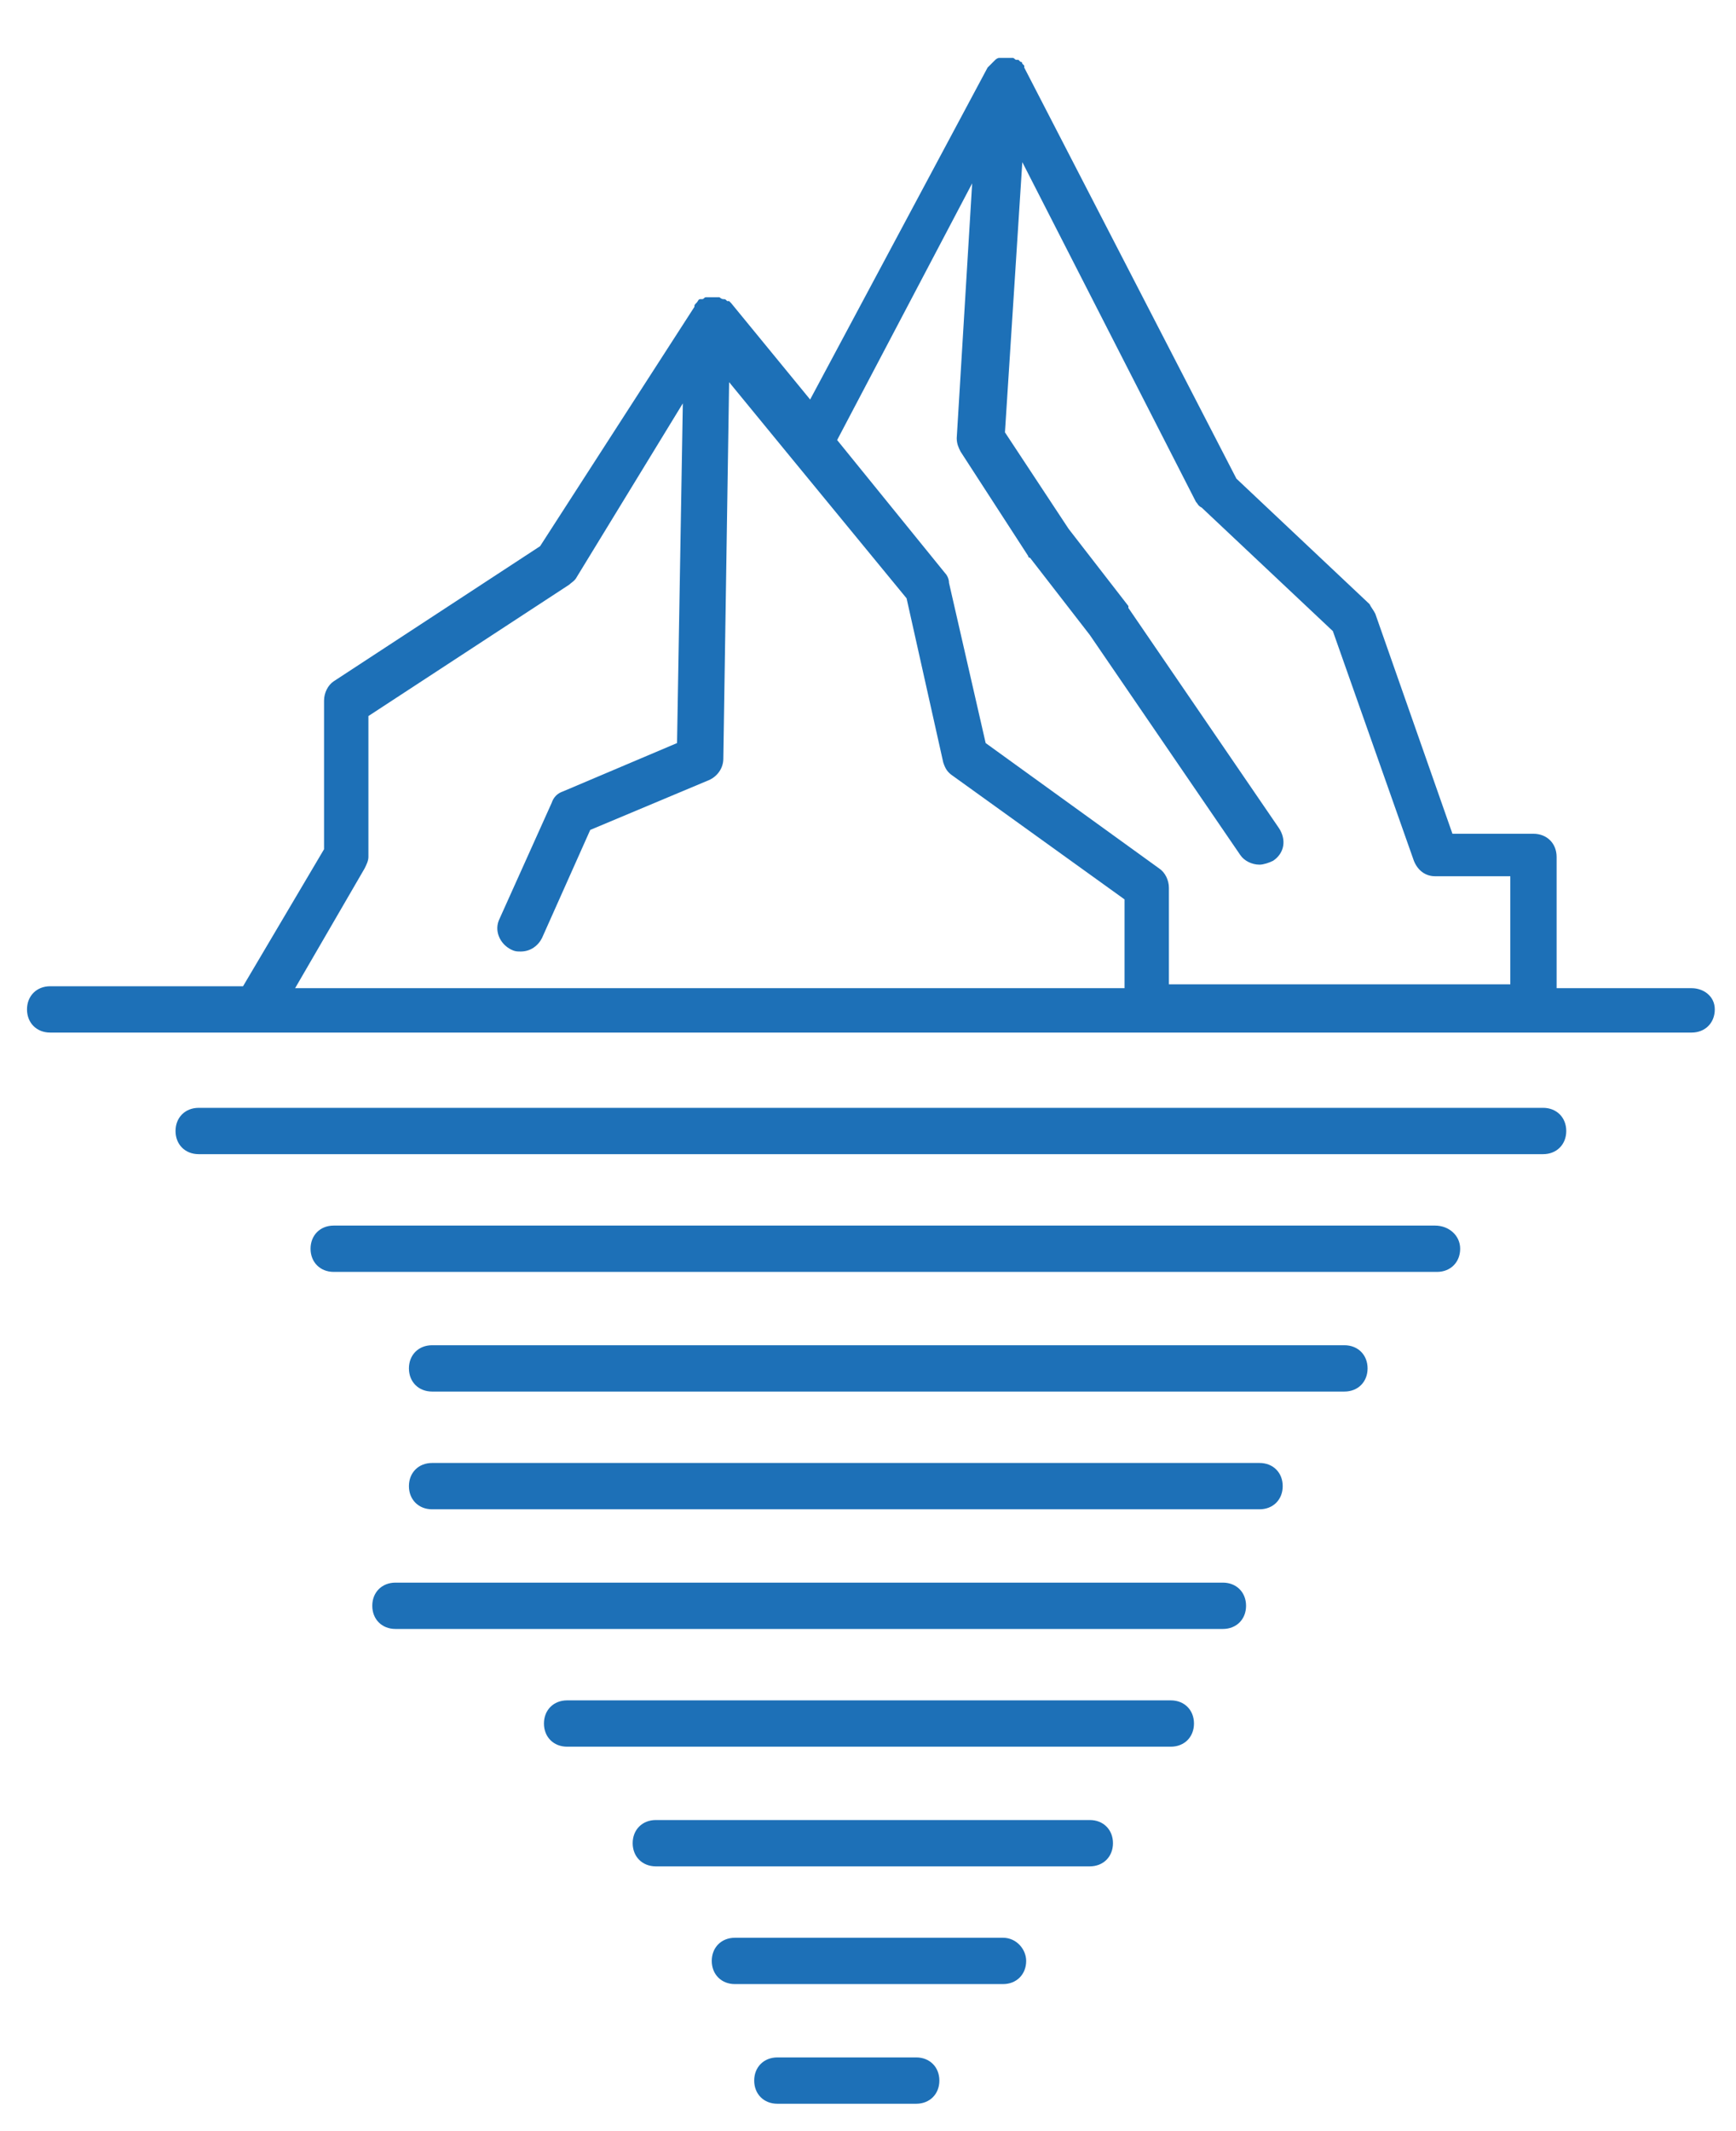
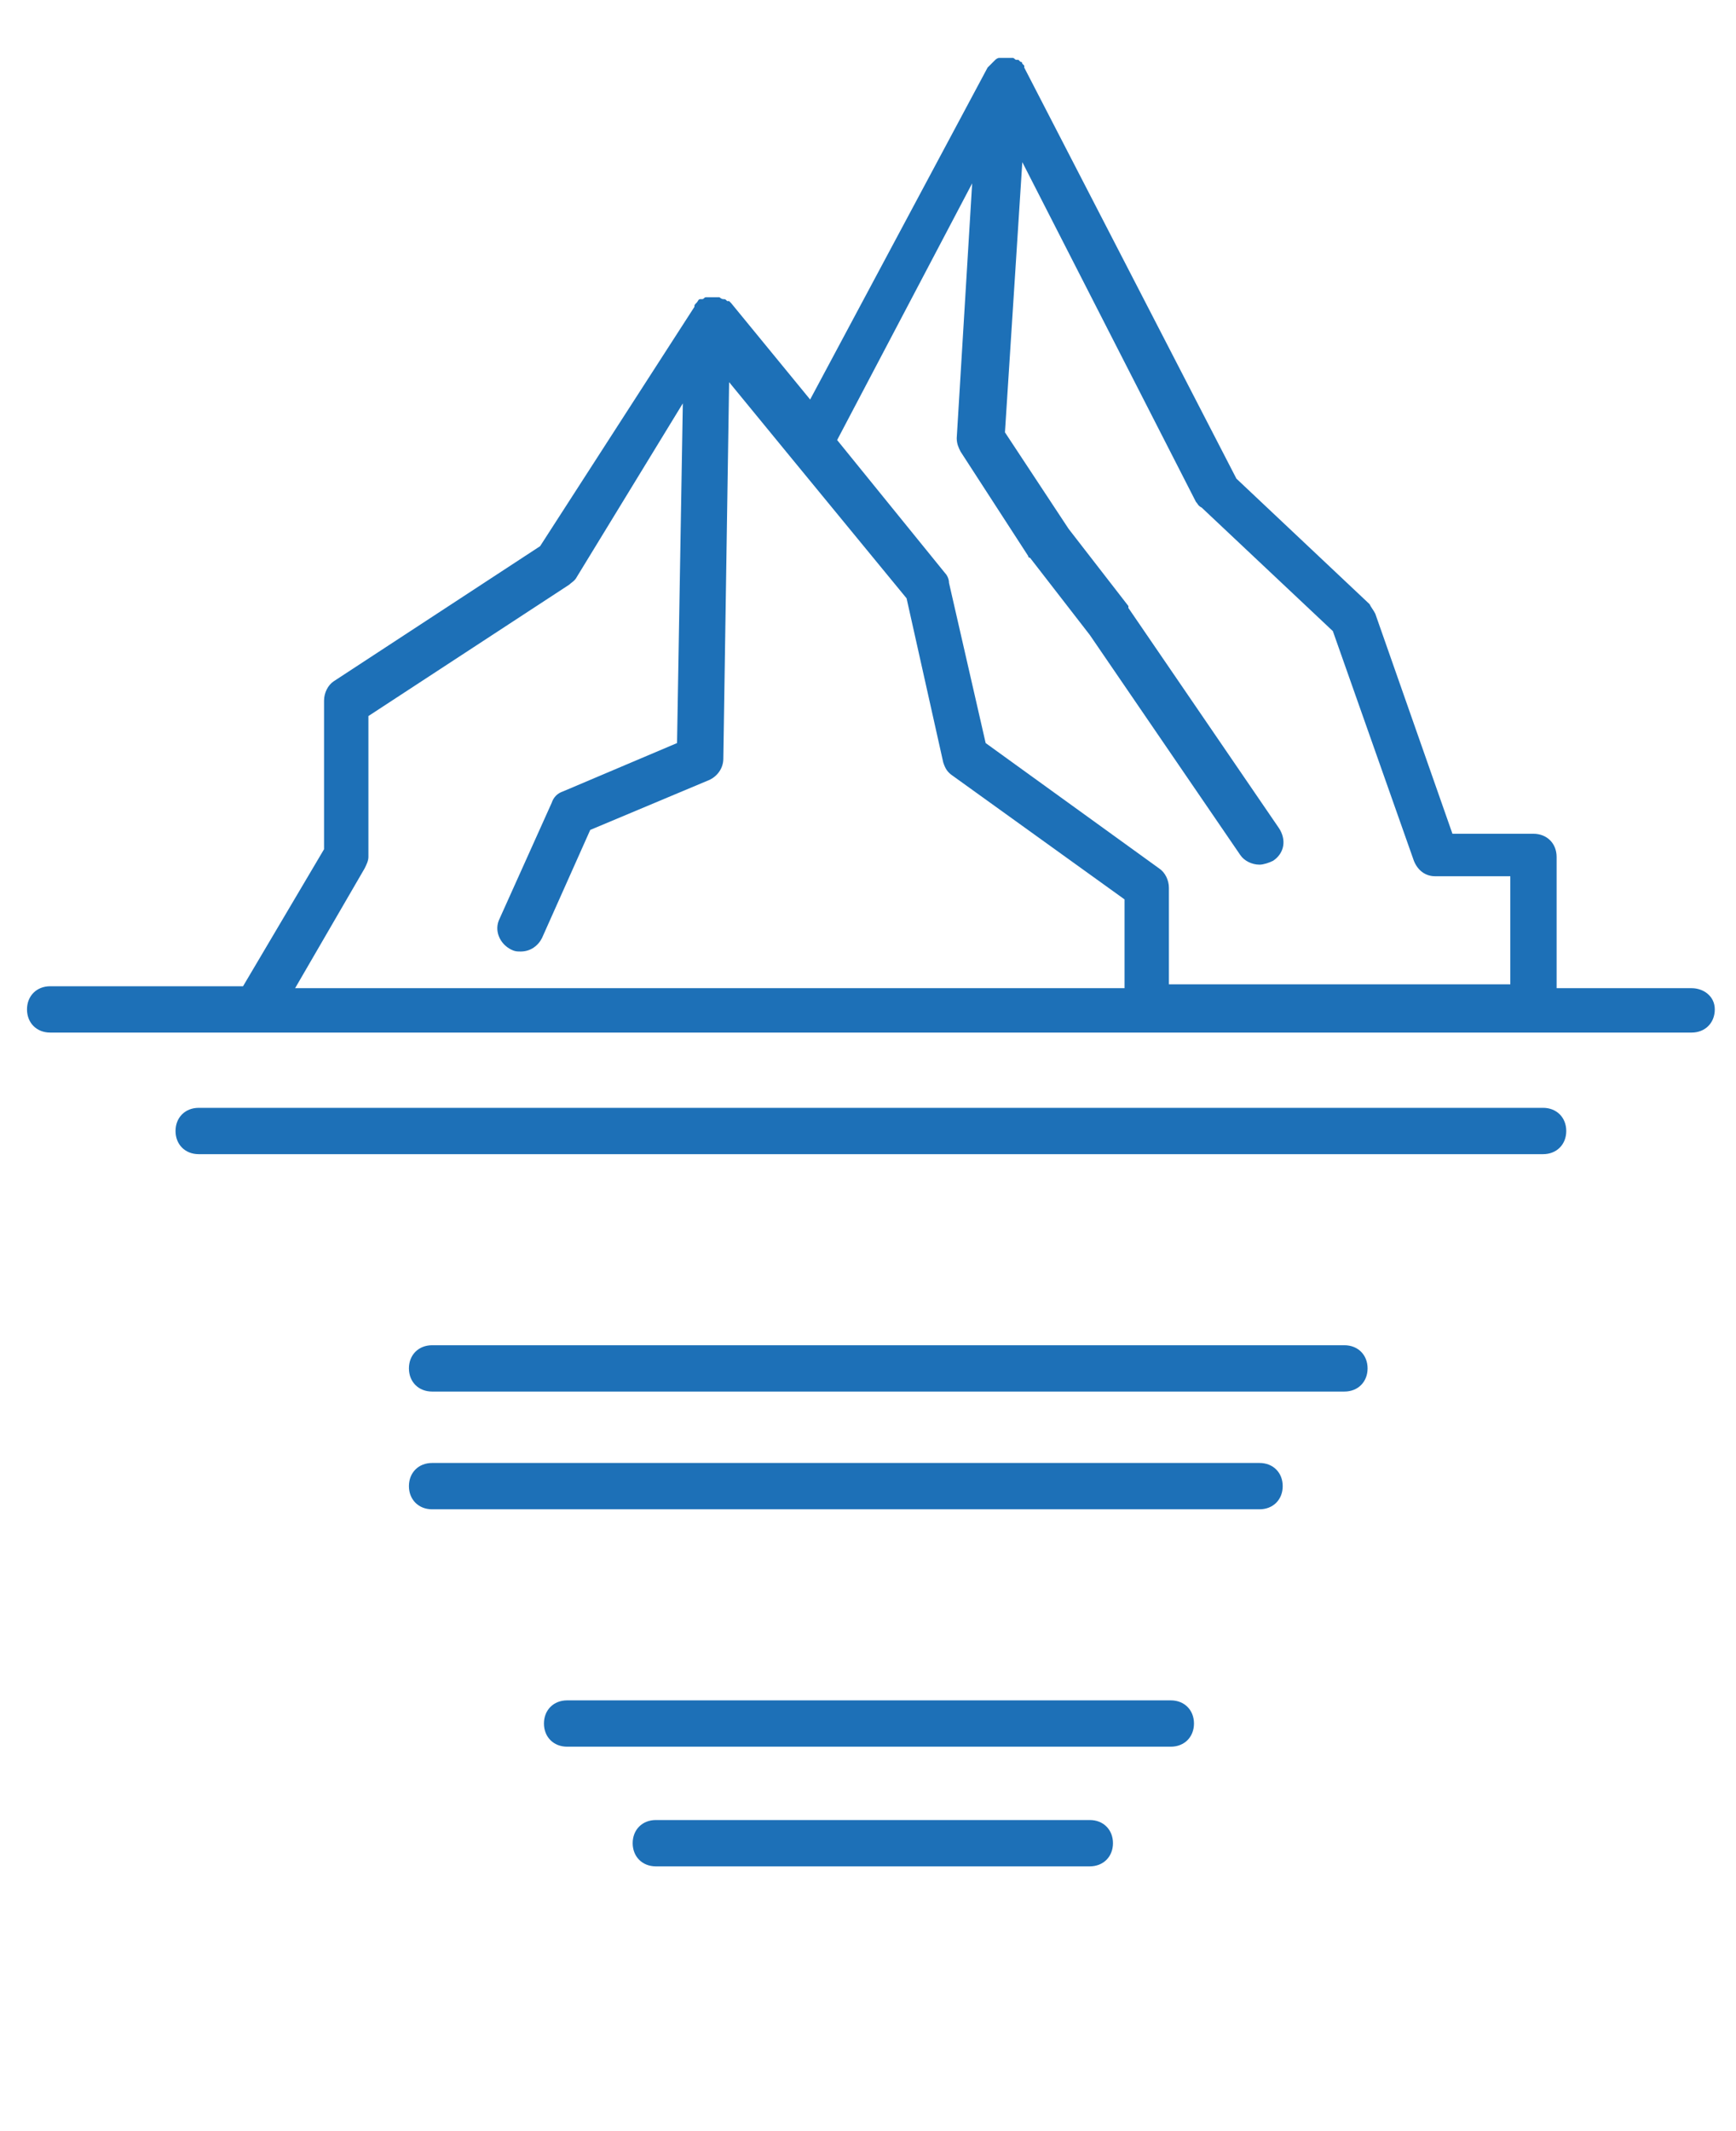
<svg xmlns="http://www.w3.org/2000/svg" version="1.1" id="Слой_1" x="0px" y="0px" viewBox="0 0 90 110.4" style="enable-background:new 0 0 90 110.4;" xml:space="preserve">
  <style type="text/css">
	.st0{fill:#1D70B7;}
</style>
  <g>
    <path class="st0" d="M87.7,51.2h-7v-6.8c0-0.7-0.5-1.2-1.2-1.2h-4.2l-4-11.4c-0.1-0.2-0.2-0.3-0.3-0.5l-6.9-6.5L53.1,3.5   c0,0,0,0,0,0c0,0,0,0,0-0.1c0,0-0.1-0.1-0.1-0.1c0,0,0,0,0,0c0-0.1-0.1-0.1-0.1-0.1c0,0,0,0,0,0c0,0-0.1-0.1-0.1-0.1c0,0,0,0-0.1,0   c-0.1,0-0.1-0.1-0.2-0.1c0,0,0,0,0,0c-0.1,0-0.1,0-0.2,0c0,0,0,0,0,0c0,0,0,0,0,0c0,0,0,0,0,0c-0.1,0-0.1,0-0.2,0c0,0-0.1,0-0.1,0   c0,0-0.1,0-0.1,0c0,0-0.1,0-0.1,0c0,0,0,0,0,0c-0.1,0-0.2,0.1-0.2,0.1c0,0,0,0,0,0c0,0-0.1,0.1-0.1,0.1c0,0,0,0-0.1,0.1   c0,0,0,0-0.1,0.1c0,0-0.1,0.1-0.1,0.1l0,0c0,0,0,0,0,0l-9.2,17.2l-4.1-5c0,0,0,0,0,0c0,0-0.1-0.1-0.1-0.1c0,0,0,0-0.1,0   c-0.1-0.1-0.1-0.1-0.2-0.1c0,0,0,0,0,0c-0.1,0-0.2-0.1-0.2-0.1c0,0-0.1,0-0.1,0c0,0-0.1,0-0.1,0c0,0,0,0-0.1,0c0,0,0,0,0,0   c0,0,0,0-0.1,0c-0.1,0-0.1,0-0.2,0c0,0-0.1,0-0.1,0c-0.1,0-0.1,0.1-0.2,0.1c0,0,0,0-0.1,0c-0.1,0-0.1,0.1-0.2,0.2c0,0,0,0,0,0   c-0.1,0.1-0.1,0.1-0.1,0.2c0,0,0,0,0,0L28,28.3l-10.7,7c-0.3,0.2-0.5,0.6-0.5,1v7.7l-4.2,7.1H2.6c-0.7,0-1.2,0.5-1.2,1.2   s0.5,1.2,1.2,1.2h10.6c0,0,0,0,0,0c0,0,0,0,0,0h74.5c0.7,0,1.2-0.5,1.2-1.2S88.3,51.2,87.7,51.2z M50.4,9.5l-0.8,13.2   c0,0.3,0.1,0.5,0.2,0.7l3.5,5.4c0,0,0,0.1,0.1,0.1l3.1,4l7.8,11.4c0.2,0.3,0.6,0.5,1,0.5c0.2,0,0.5-0.1,0.7-0.2   c0.6-0.4,0.7-1.1,0.3-1.7l-7.8-11.4c0,0,0,0,0-0.1l-3.1-4l-3.3-5l0.9-14l9,17.6c0.1,0.1,0.1,0.2,0.3,0.3l6.8,6.4l4.2,11.9   c0.2,0.5,0.6,0.8,1.1,0.8h3.9v5.6H60.6V46c0-0.4-0.2-0.8-0.5-1l-9-6.5l-1.9-8.3c0-0.2-0.1-0.4-0.2-0.5l-5.6-6.9L50.4,9.5z M18.9,45   c0.1-0.2,0.2-0.4,0.2-0.6v-7.3l10.4-6.8c0.1-0.1,0.3-0.2,0.4-0.4l5.5-9l-0.3,17.6l-5.9,2.5c-0.3,0.1-0.5,0.3-0.6,0.6l-2.7,6   c-0.3,0.6,0,1.3,0.6,1.6c0.2,0.1,0.3,0.1,0.5,0.1c0.5,0,0.9-0.3,1.1-0.7l2.5-5.6l6.2-2.6c0.4-0.2,0.7-0.6,0.7-1.1l0.3-19.5l3.2,3.9   c0,0,0,0,0,0L47,31l1.9,8.5c0.1,0.3,0.2,0.5,0.5,0.7l8.9,6.4v4.6H15.3L18.9,45z" />
    <path class="st0" d="M80,57.4H10.3c-0.7,0-1.2,0.5-1.2,1.2s0.5,1.2,1.2,1.2H80c0.7,0,1.2-0.5,1.2-1.2S80.7,57.4,80,57.4z" />
-     <path class="st0" d="M74.4,63.5H17.3c-0.7,0-1.2,0.5-1.2,1.2s0.5,1.2,1.2,1.2h57.2c0.7,0,1.2-0.5,1.2-1.2S75.1,63.5,74.4,63.5z" />
    <path class="st0" d="M69.7,69.7H22.4c-0.7,0-1.2,0.5-1.2,1.2s0.5,1.2,1.2,1.2h47.3c0.7,0,1.2-0.5,1.2-1.2S70.4,69.7,69.7,69.7z" />
    <path class="st0" d="M65.3,75.8H22.4c-0.7,0-1.2,0.5-1.2,1.2s0.5,1.2,1.2,1.2h42.9c0.7,0,1.2-0.5,1.2-1.2S66,75.8,65.3,75.8z" />
-     <path class="st0" d="M63.4,82H20.5c-0.7,0-1.2,0.5-1.2,1.2s0.5,1.2,1.2,1.2h42.9c0.7,0,1.2-0.5,1.2-1.2S64.1,82,63.4,82z" />
    <path class="st0" d="M60.7,88.1H29.4c-0.7,0-1.2,0.5-1.2,1.2s0.5,1.2,1.2,1.2h31.3c0.7,0,1.2-0.5,1.2-1.2S61.4,88.1,60.7,88.1z" />
    <path class="st0" d="M56.5,94.3H34c-0.7,0-1.2,0.5-1.2,1.2s0.5,1.2,1.2,1.2h22.5c0.7,0,1.2-0.5,1.2-1.2S57.2,94.3,56.5,94.3z" />
-     <path class="st0" d="M52,100.4H38.1c-0.7,0-1.2,0.5-1.2,1.2c0,0.7,0.5,1.2,1.2,1.2H52c0.7,0,1.2-0.5,1.2-1.2   C53.2,101,52.7,100.4,52,100.4z" />
-     <path class="st0" d="M47.5,106.6h-7.2c-0.7,0-1.2,0.5-1.2,1.2s0.5,1.2,1.2,1.2h7.2c0.7,0,1.2-0.5,1.2-1.2S48.2,106.6,47.5,106.6z" />
  </g>
</svg>